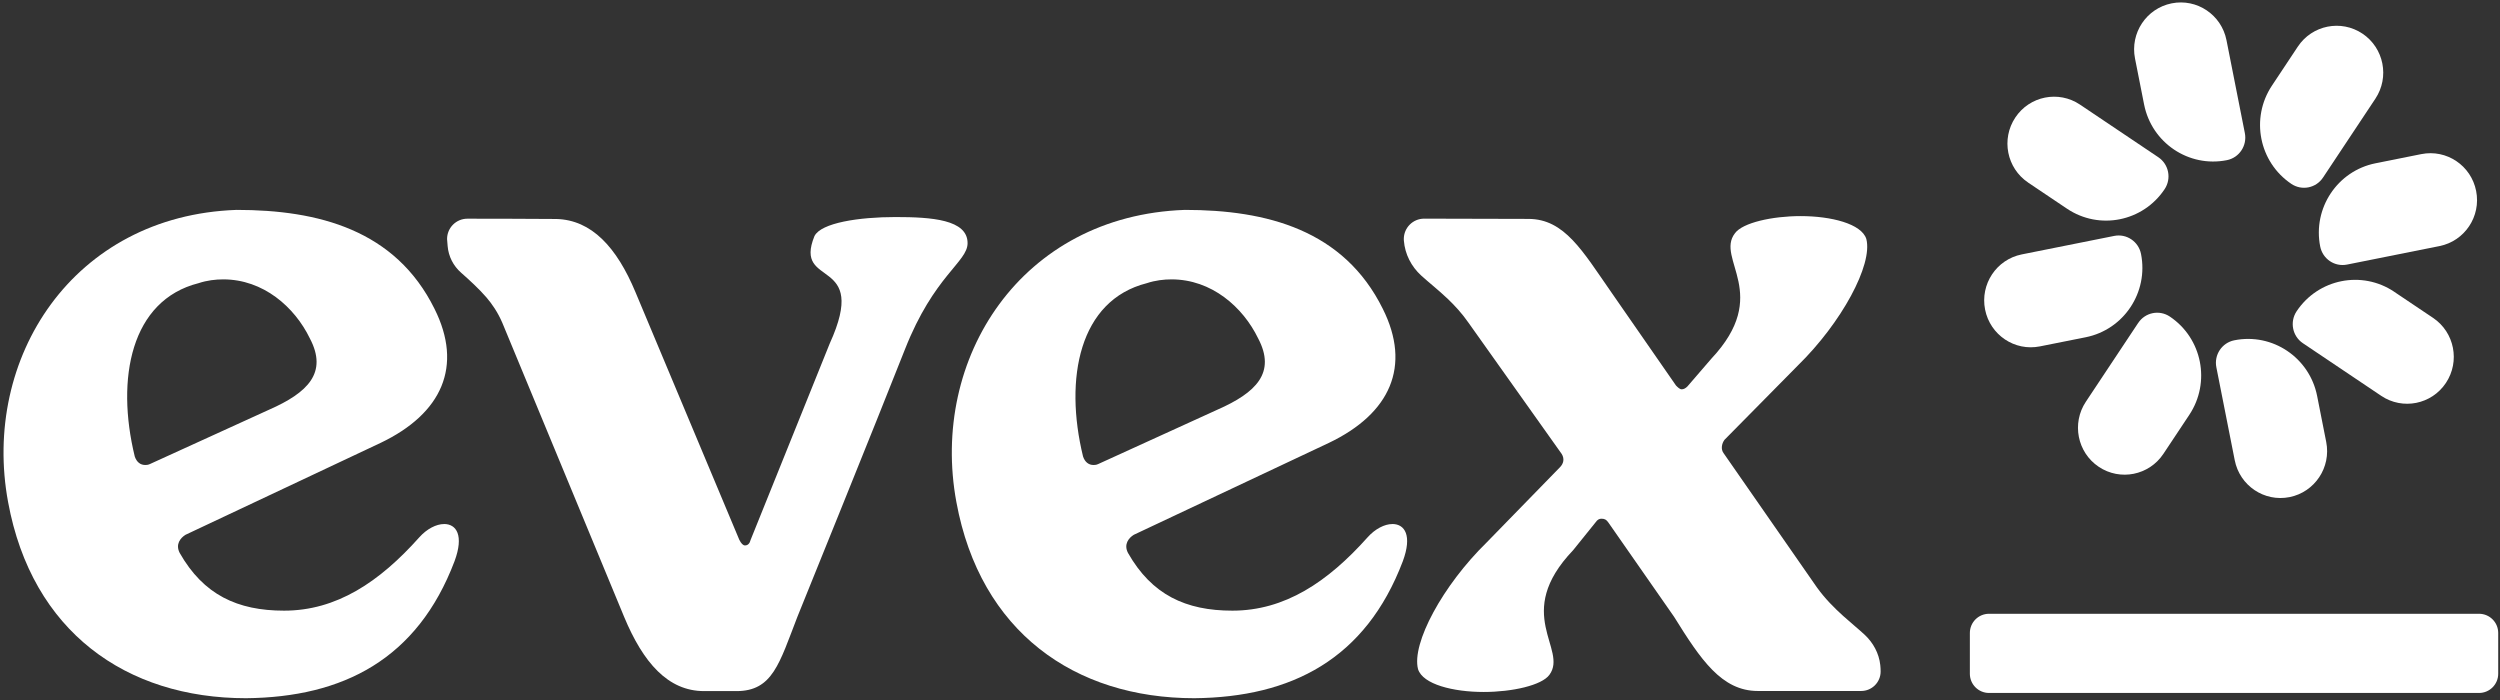
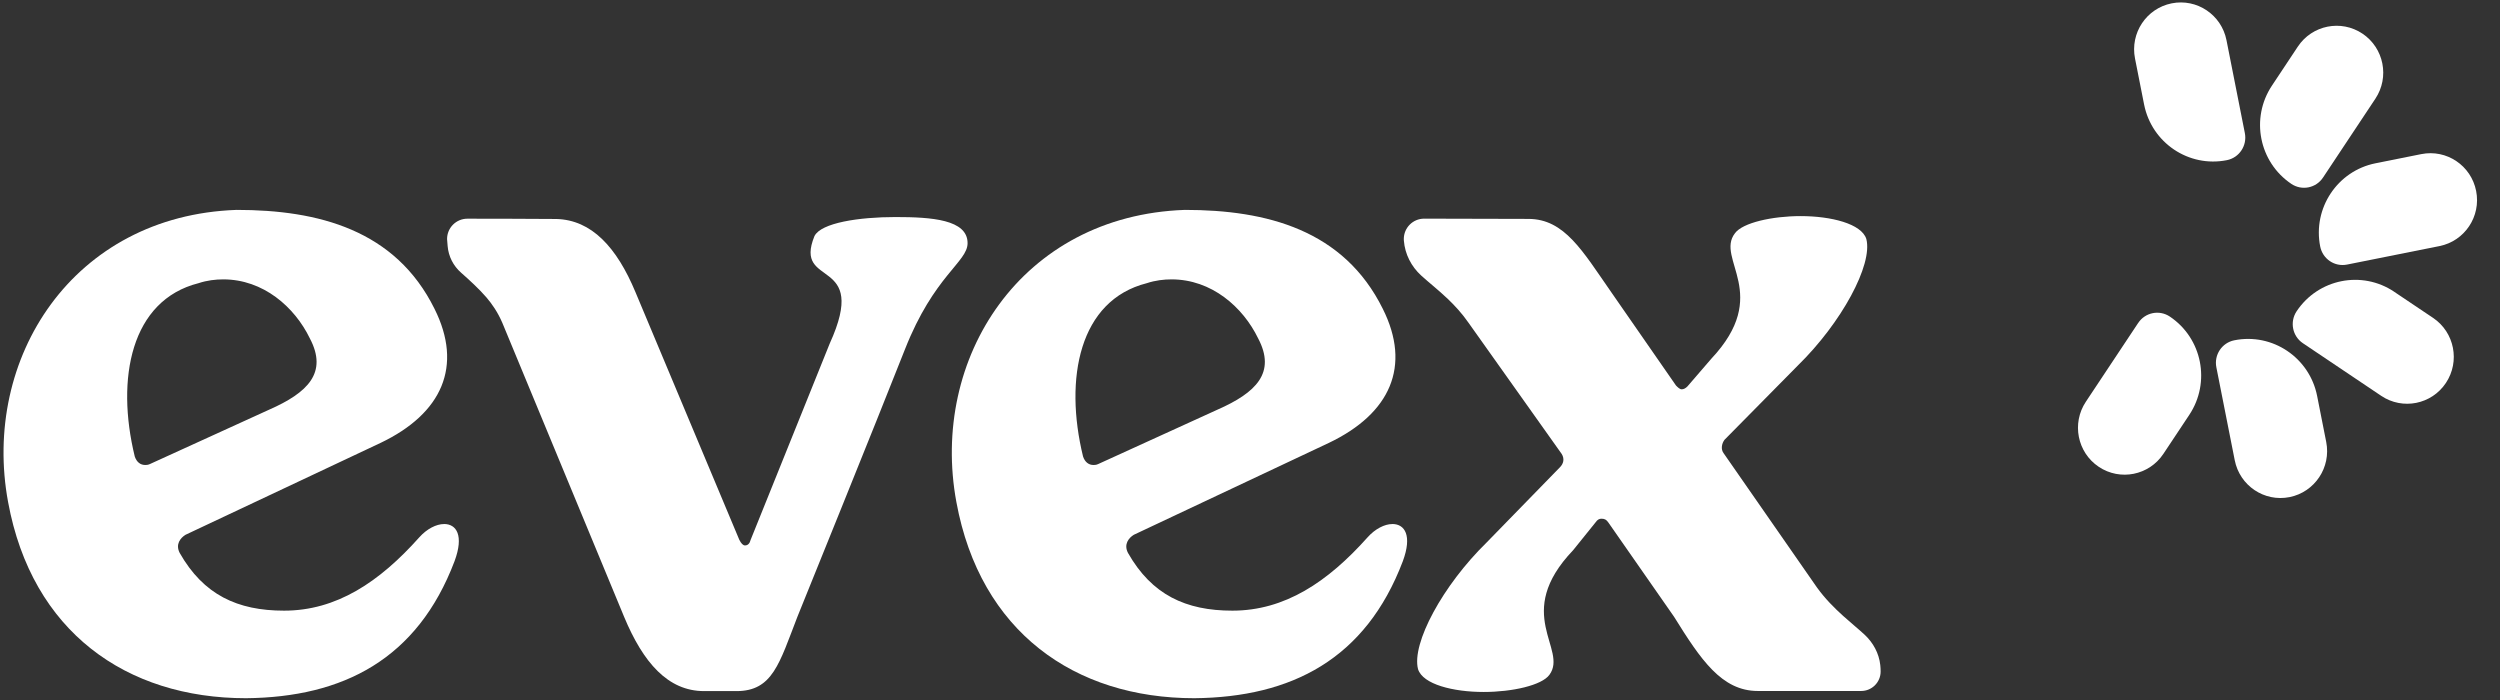
<svg xmlns="http://www.w3.org/2000/svg" width="657" height="184" viewBox="0 0 657 184" fill="none">
  <rect x="0" y="0" width="657" height="184" fill="#333333" stroke="none" />
-   <path d="M651.49 161.3H522.72C519.94 161.3 517.68 163.55 517.68 166.34V177.07C517.68 179.85 519.94 182.11 522.72 182.11H651.49C654.27 182.11 656.53 179.85 656.53 177.07V166.34C656.53 163.56 654.28 161.3 651.49 161.3Z" fill="white" />
  <path d="M602.17 48.33C604.93 50.18 608.65 49.44 610.49 46.66L624.25 25.94C628.01 20.28 626.5 12.63 620.87 8.85C615.24 5.07 607.63 6.59 603.87 12.25L597.06 22.51C591.38 31.06 593.67 42.62 602.17 48.33Z" fill="white" />
  <path d="M609.75 64.79C610.4 68.06 613.55 70.18 616.8 69.53L641.1 64.67C647.74 63.34 652.05 56.86 650.73 50.18C649.41 43.5 642.96 39.17 636.32 40.5L624.29 42.91C614.26 44.91 607.75 54.72 609.75 64.8" fill="white" />
  <path d="M629.21 76.68C620.71 70.97 609.22 73.27 603.54 81.82C601.7 84.59 602.44 88.34 605.19 90.19L625.79 104.03C631.42 107.81 639.03 106.29 642.79 100.63C646.55 94.97 645.04 87.32 639.41 83.54L629.21 76.69V76.68Z" fill="white" />
  <path d="M582.46 96.53L587.29 120.96C588.61 127.64 595.06 131.97 601.7 130.64C608.34 129.31 612.65 122.82 611.33 116.15L608.94 104.05C606.94 93.97 597.2 87.42 587.17 89.43C583.92 90.08 581.81 93.26 582.46 96.52" fill="white" />
  <path d="M561.92 84.86L548.16 105.58C544.4 111.24 545.91 118.89 551.54 122.67C557.17 126.45 564.78 124.93 568.54 119.27L575.35 109.02C581.03 100.47 578.74 88.91 570.24 83.2C567.48 81.35 563.76 82.09 561.92 84.87" fill="white" />
-   <path d="M521.68 81.35C523 88.03 529.45 92.36 536.09 91.03L548.12 88.63C558.15 86.62 564.66 76.82 562.66 66.74C562.01 63.47 558.86 61.35 555.61 62L531.31 66.86C524.67 68.19 520.36 74.68 521.68 81.35Z" fill="white" />
-   <path d="M533 47.99L543.2 54.84C551.7 60.55 563.19 58.25 568.87 49.7C570.71 46.93 569.97 43.18 567.22 41.33L546.62 27.49C540.99 23.71 533.38 25.23 529.62 30.89C525.86 36.55 527.37 44.2 533 47.98" fill="white" />
  <path d="M563.47 27.46C565.46 37.54 575.21 44.09 585.23 42.09C588.48 41.44 590.59 38.26 589.95 34.99L585.12 10.56C583.8 3.88 577.35 -0.45 570.71 0.88C564.07 2.21 559.76 8.69 561.08 15.37L563.47 27.47V27.46Z" fill="white" />
  <path d="M365.89 137.72C363.89 137.72 361.39 138.97 359.39 141.22C348.89 152.98 337.63 160.48 323.87 160.48C311.61 160.48 302.68 156.31 296.43 145.3C295.26 143.02 296.64 141.36 297.97 140.54L349.19 116.41C365.45 108.66 370.91 96.18 363.41 81.18C353.15 60.42 332.89 55.16 311.38 55.16C268.35 56.66 244.34 94.19 251.34 131.96C257.59 165.98 282.36 183.49 313.88 183.49C339.4 183.24 358.91 173.23 368.67 147.47C371.17 140.71 369.17 137.71 365.92 137.71M287.37 122.2C286.12 122.2 285.12 121.45 284.62 119.95C279.62 99.44 283.62 78.92 301.38 74.42C303.63 73.67 305.88 73.42 307.88 73.42C318.39 73.42 326.64 80.67 330.64 88.93C335.39 97.94 330.14 103.19 319.88 107.69L288.61 121.95C288.11 122.2 287.61 122.2 287.36 122.2" fill="white" />
  <path d="M235.31 57.04C225.8 57.04 215.8 58.54 214.04 62.04C208.37 75.98 228.64 67.02 218.04 90.31L197.28 141.84C197.03 142.84 196.53 143.34 195.78 143.34C195.28 143.34 194.78 142.84 194.28 141.84L167.01 76.8C162.09 64.98 155.47 57.78 146.2 57.55C145.78 57.5 122.84 57.47 122.84 57.47C119.88 57.47 117.49 59.86 117.49 62.82L117.64 64.67C117.86 67.37 119.13 69.87 121.17 71.66C123.27 73.5 125.96 75.98 127.8 78.12C129.36 79.94 130.83 82.1 132 84.81L164.02 162.11C169.02 174.12 175.53 181.62 185.03 181.62H193.54C203.04 181.62 204.8 174.37 209.55 162.11C209.55 162.11 230.89 109.44 237.82 91.81C245.45 72.41 254.28 68.87 254.28 63.9C254.28 57.69 244.82 57.04 235.31 57.04Z" fill="white" />
  <path d="M494.14 174.85C494.14 174.85 494.14 174.81 494.14 174.79C493.81 171.72 492.28 168.89 490.01 166.79C488.39 165.29 486.43 163.71 484.39 161.87C482.07 159.78 479.64 157.36 477.47 154.35L452.95 119.08C452.2 118.08 452.45 116.58 453.2 115.58L472.46 96.07C483.97 84.81 492.22 69.55 490.47 62.8C489.22 58.8 481.21 56.79 473.21 56.79C465.71 56.79 457.95 58.54 455.95 61.29C450.7 68.05 465.71 77.3 449.7 94.31L443.45 101.56C442.95 102.06 442.45 102.31 441.95 102.31C441.45 102.31 440.95 101.81 440.45 101.31L423.44 76.79C415.93 66.03 411.18 57.53 401.67 57.53L374.27 57.46C371.31 57.46 368.92 59.86 368.92 62.81C368.92 62.93 368.92 63.09 368.94 63.27C369.22 66.78 370.88 70.03 373.49 72.41C375.5 74.24 378 76.19 380.5 78.57C382.37 80.36 384.24 82.39 385.91 84.8L410.43 119.32C411.18 120.57 410.93 121.82 409.93 122.82L390.67 142.58C379.16 153.84 370.91 169.1 372.66 175.85C373.91 179.85 381.92 181.85 389.92 181.85C397.42 181.85 405.18 180.1 407.18 177.35C412.18 170.6 397.42 161.34 413.43 144.58L419.68 136.82C420.18 136.32 420.68 136.32 420.93 136.32C421.68 136.32 422.18 136.57 422.68 137.32L439.94 162.08C446.95 173.34 452.45 181.59 461.96 181.59H489.11C491.94 181.59 494.23 179.3 494.23 176.47C494.23 175.91 494.2 175.36 494.14 174.81" fill="white" />
  <path d="M116.68 137.72C114.68 137.72 112.18 138.97 110.18 141.22C99.68 152.98 88.42 160.48 74.66 160.48C62.4 160.48 53.47 156.31 47.22 145.3C46.05 143.02 47.43 141.36 48.76 140.54L99.98 116.41C116.24 108.66 121.7 96.18 114.2 81.18C103.94 60.42 83.68 55.16 62.17 55.16C19.14 56.66 -4.87 94.19 2.13 131.96C8.38 165.98 33.15 183.49 64.67 183.49C90.19 183.24 109.7 173.23 119.46 147.47C121.96 140.71 119.96 137.71 116.71 137.71M38.16 122.2C36.91 122.2 35.91 121.45 35.41 119.95C30.41 99.44 34.41 78.92 52.17 74.42C54.42 73.67 56.67 73.42 58.67 73.42C69.18 73.42 77.43 80.67 81.43 88.93C86.18 97.94 80.93 103.19 70.67 107.69L39.4 121.95C38.9 122.2 38.4 122.2 38.15 122.2" fill="white" />
</svg>